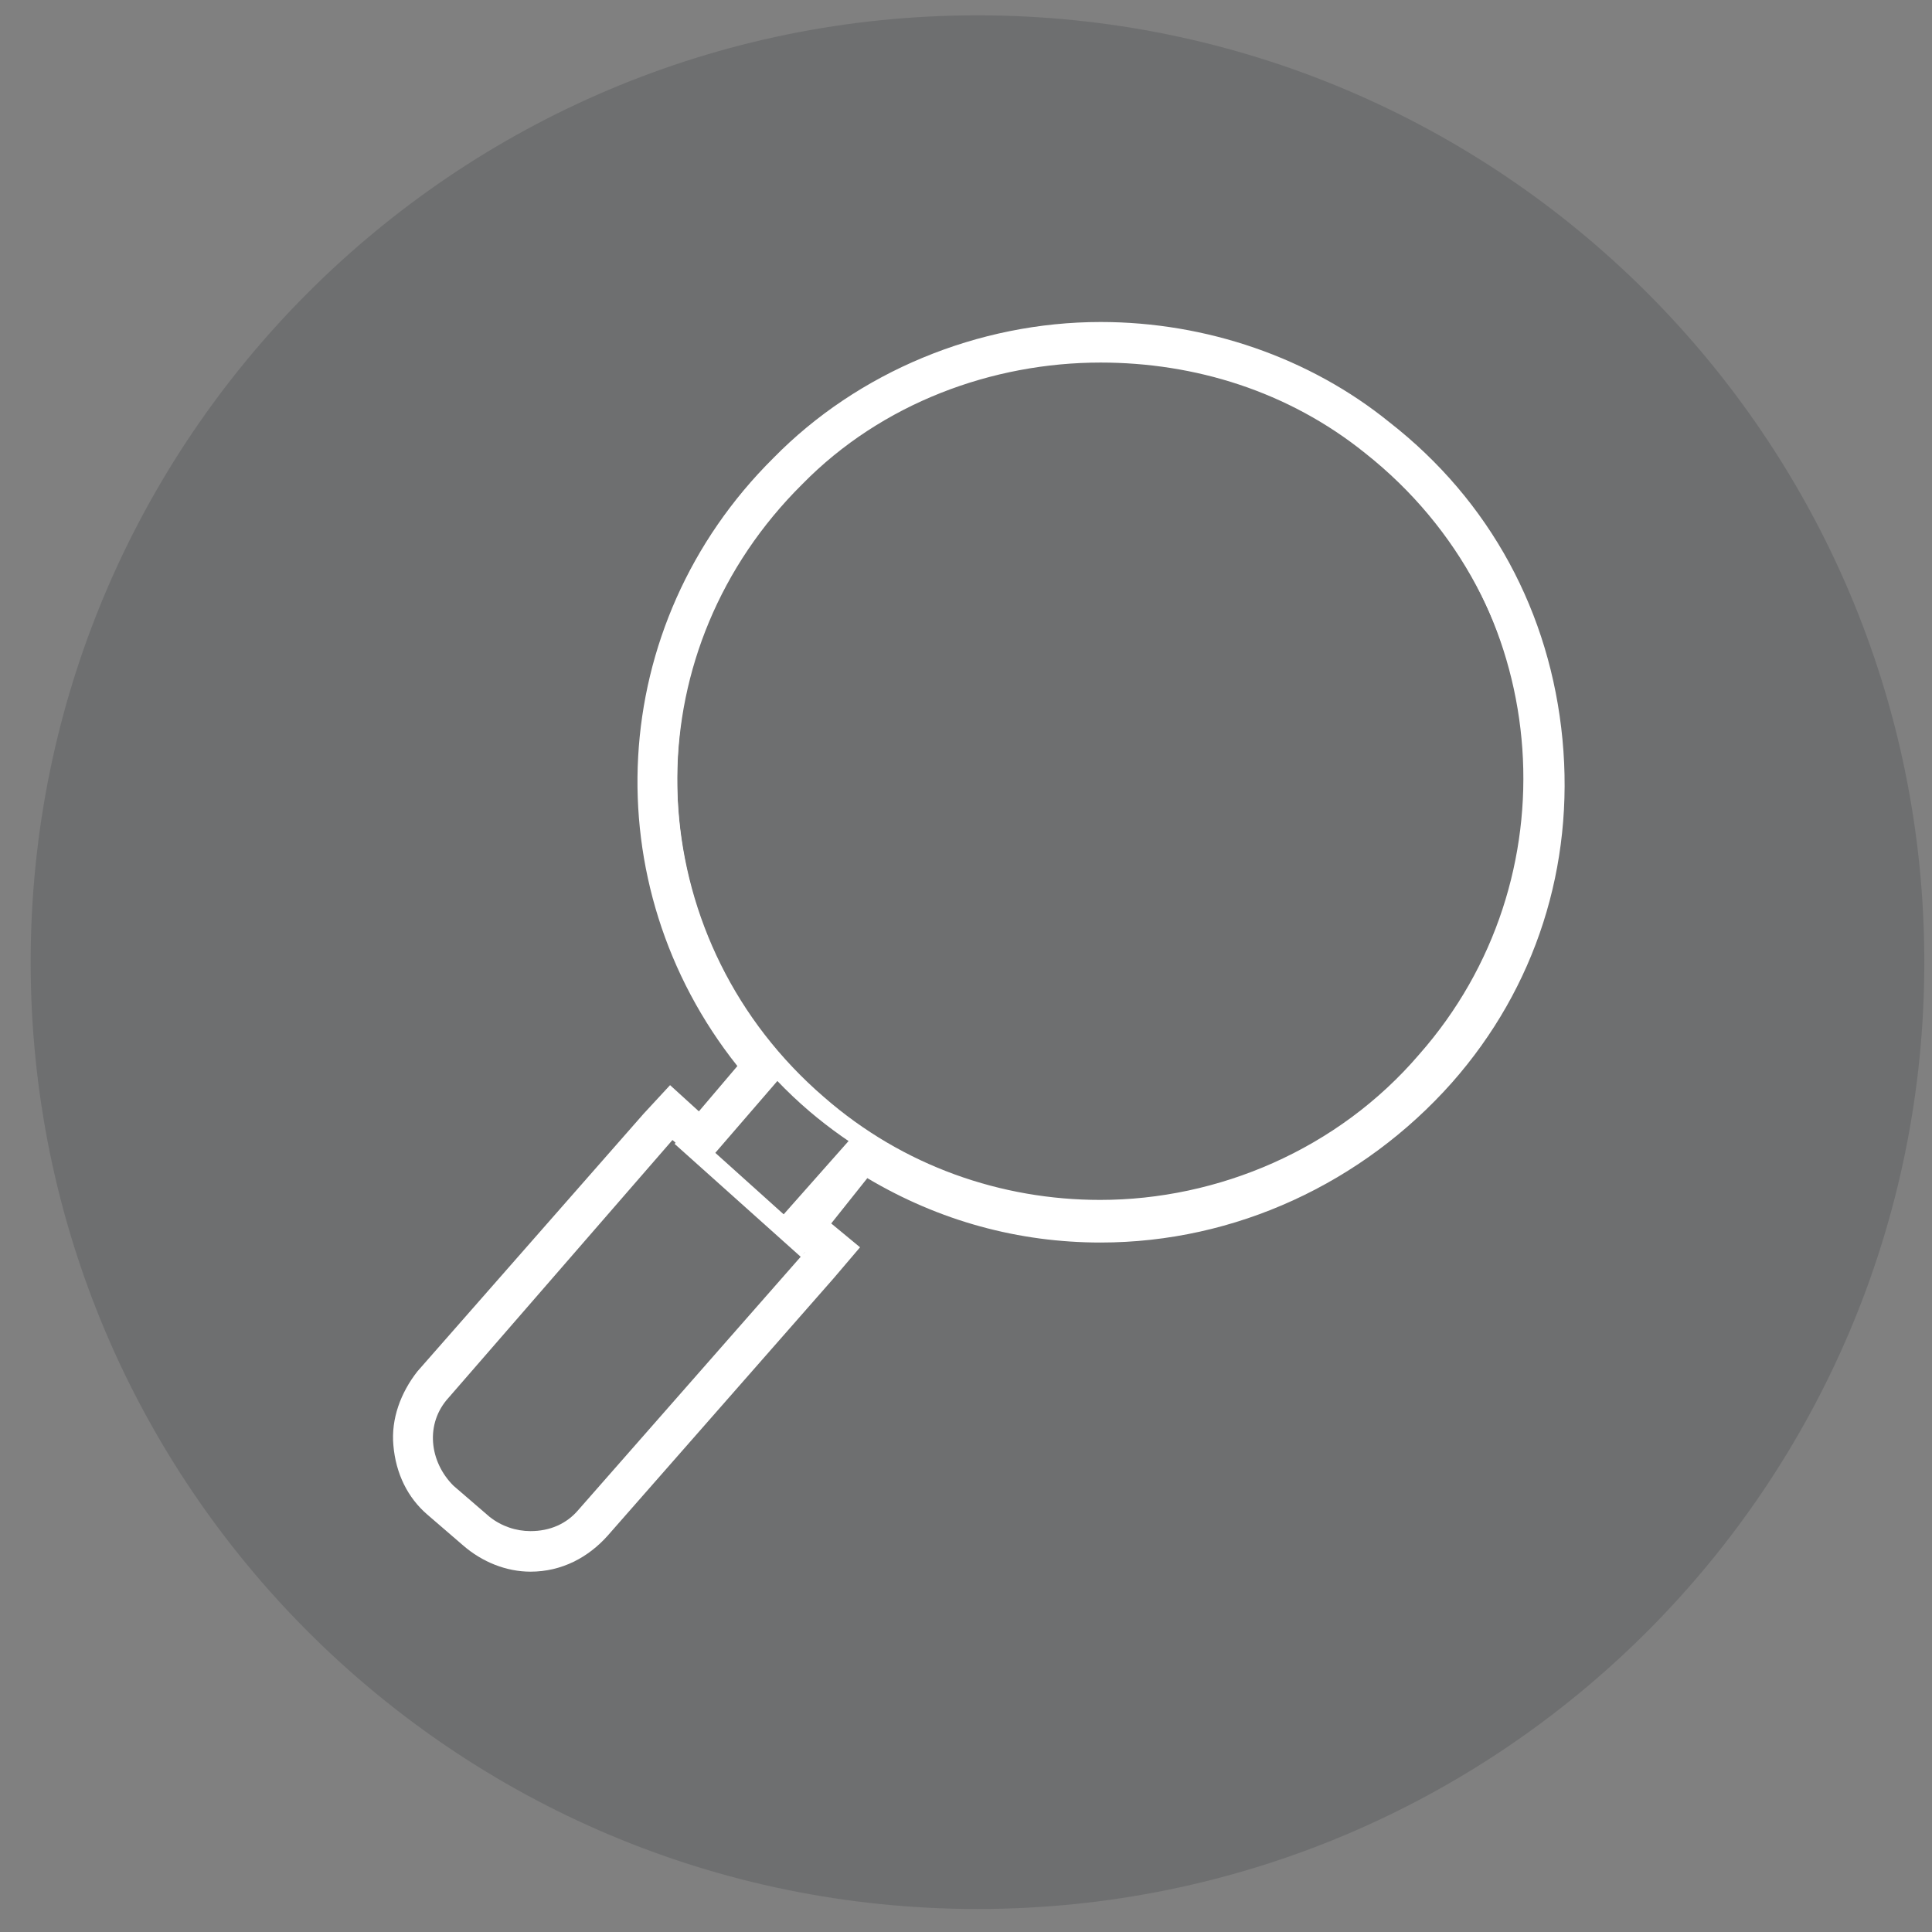
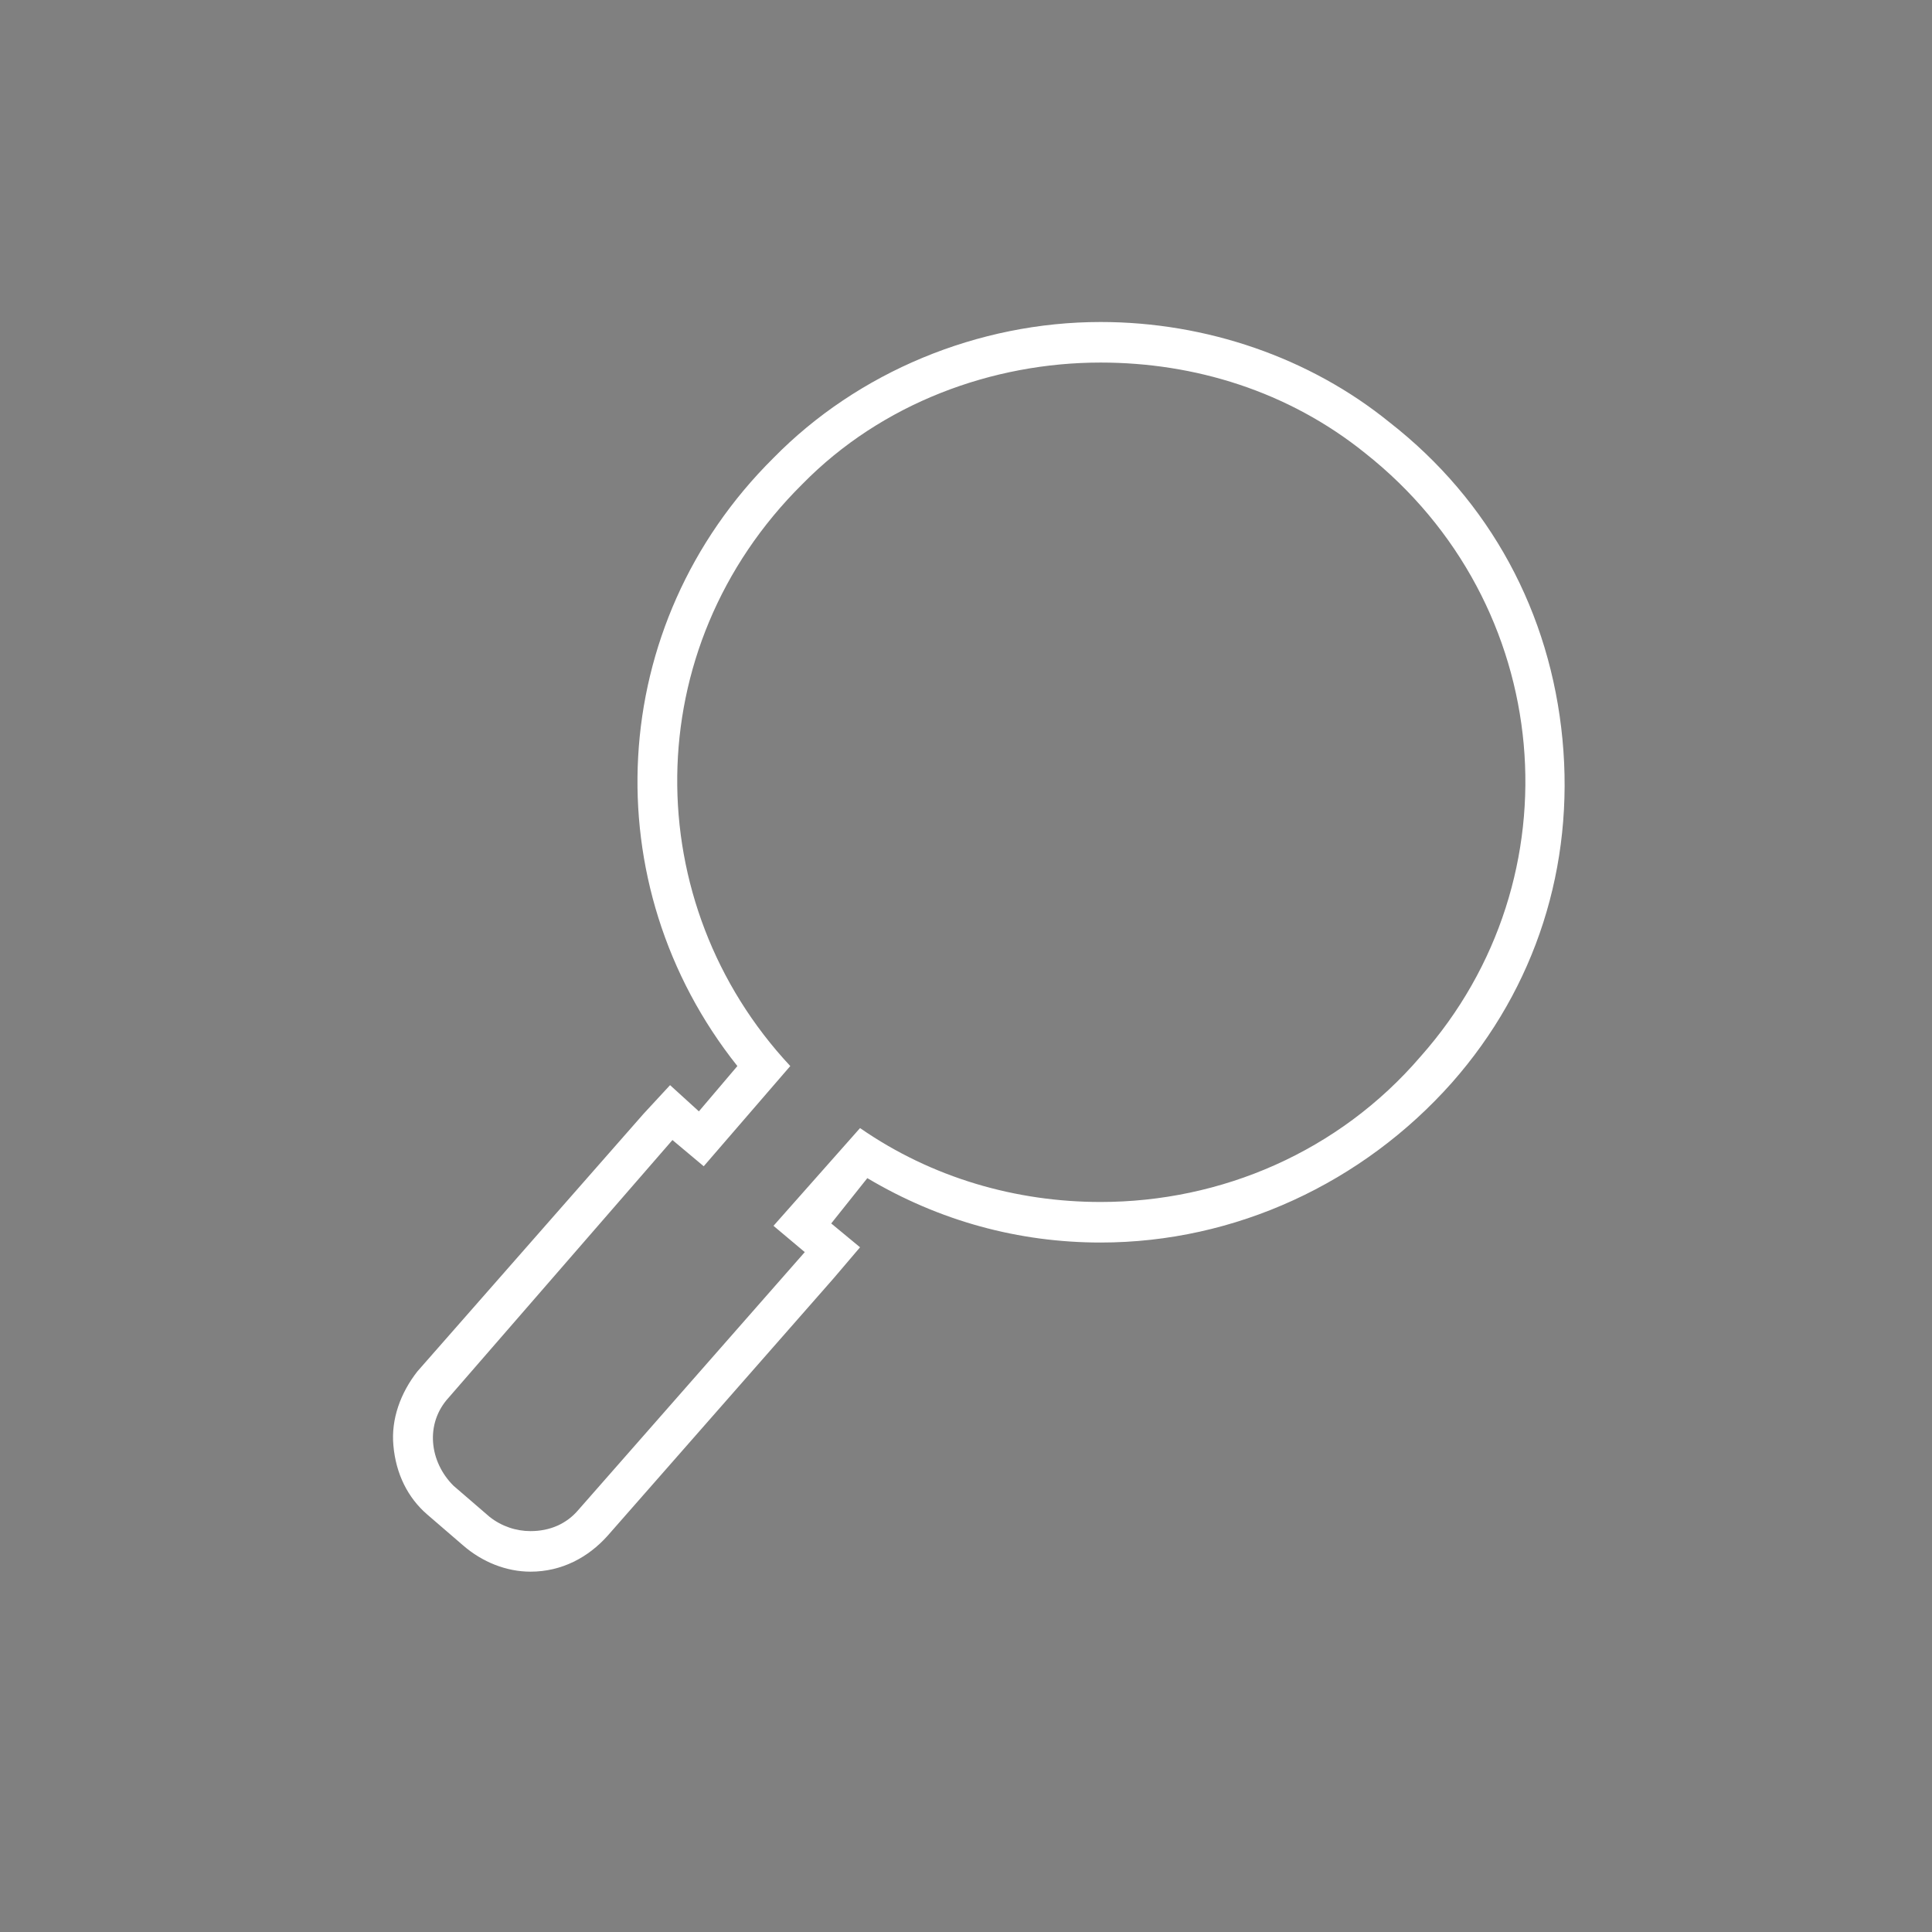
<svg xmlns="http://www.w3.org/2000/svg" width="252" height="252" xml:space="preserve" overflow="hidden">
  <rect width="100%" height="100%" fill="#808080" stroke="none" />
  <defs>
    <clipPath id="clip0">
      <rect x="3662" y="990" width="252" height="252" />
    </clipPath>
  </defs>
  <g clip-path="url(#clip0)" transform="translate(-3662 -990)">
-     <path d="M3666 1115.5C3666 1047.29 3721.29 992 3789.5 992 3857.71 992 3913 1047.29 3913 1115.5 3913 1183.71 3857.71 1239 3789.5 1239 3721.29 1239 3666 1183.71 3666 1115.5Z" fill="#282D34" fill-rule="evenodd" fill-opacity="0.2" />
    <path d="M3805.56 1037.29C3817.8 1037.29 3830.03 1041.02 3840.07 1049.11 3864.86 1068.71 3868 1104.48 3847.29 1127.81 3836.62 1140.25 3821.25 1146.78 3805.56 1146.78 3794.58 1146.78 3783.6 1143.67 3774.18 1137.14 3762.89 1149.89 3762.89 1149.89 3762.89 1149.89 3766.97 1153.32 3766.97 1153.32 3766.97 1153.32 3737.47 1186.91 3737.47 1186.91 3737.47 1186.91 3735.9 1188.78 3733.71 1189.71 3731.2 1189.71 3729.32 1189.71 3727.43 1189.09 3725.86 1187.85 3721.16 1183.8 3721.16 1183.8 3721.16 1183.8 3718.02 1180.69 3717.39 1175.71 3720.53 1172.29 3749.71 1138.7 3749.71 1138.7 3749.71 1138.7 3753.79 1142.12 3753.79 1142.12 3753.79 1142.12 3765.08 1129.05 3765.08 1129.05 3765.08 1129.05 3745.32 1107.9 3745 1074.62 3766.65 1053.15 3777.01 1042.58 3791.44 1037.29 3805.56 1037.29M3805.56 1032C3789.56 1032 3773.87 1038.53 3762.89 1049.73 3740.92 1071.51 3739.36 1105.41 3758.18 1129.05 3753.16 1134.96 3753.16 1134.96 3753.16 1134.96 3749.4 1131.54 3749.4 1131.54 3749.4 1131.54 3745.95 1135.27 3745.95 1135.27 3745.95 1135.27 3716.45 1168.87 3716.45 1168.87 3716.45 1168.87 3714.25 1171.67 3713 1175.09 3713.31 1178.51 3713.63 1182.25 3715.2 1185.36 3717.71 1187.53 3722.41 1191.58 3722.41 1191.58 3722.41 1191.58 3724.92 1193.76 3728.06 1195 3731.2 1195 3735.28 1195 3738.73 1193.13 3741.24 1190.33 3770.73 1156.74 3770.73 1156.74 3770.73 1156.74 3774.18 1152.69 3774.18 1152.69 3774.18 1152.69 3770.42 1149.58 3770.42 1149.58 3770.42 1149.58 3775.13 1143.67 3775.13 1143.67 3775.13 1143.67 3784.54 1149.27 3794.89 1152.07 3805.56 1152.07 3823.13 1152.07 3839.76 1144.3 3851.37 1131.23 3862.35 1118.79 3867.37 1102.92 3865.8 1086.44 3864.23 1069.95 3856.39 1055.33 3843.21 1045.06 3832.86 1036.67 3819.37 1032 3805.56 1032Z" fill="#FFFFFF" fill-rule="evenodd" fill-opacity="1" />
-     <path d="M3805.5 1036.8C3818.34 1036.8 3831.17 1041.17 3841.82 1050.21 3864.68 1069.84 3867.18 1104.75 3847.14 1127.5 3836.5 1139.96 3820.84 1146.51 3805.5 1146.51 3792.66 1146.51 3779.83 1142.14 3769.49 1133.11 3746.32 1113.16 3743.82 1078.57 3763.86 1055.5 3774.82 1043.04 3790.16 1036.8 3805.5 1036.8M3805.5 1034C3805.5 1034 3805.5 1034 3805.5 1034 3788.91 1034 3772.94 1041.17 3761.98 1053.95 3741 1077.94 3743.5 1114.41 3767.61 1134.98 3778.26 1144.01 3791.72 1149 3805.5 1149 3822.41 1149 3838.38 1141.83 3849.33 1129.37 3870 1105.37 3867.5 1068.91 3843.39 1048.02 3833.05 1038.99 3819.59 1034 3805.5 1034Z" fill="#FFFFFF" fill-rule="evenodd" fill-opacity="1" />
-     <path d="M3766.52 1154 3750 1139.21 3751.55 1137 3768 1151.79 3766.52 1154Z" fill="#FFFFFF" fill-rule="evenodd" fill-opacity="1" />
  </g>
</svg>